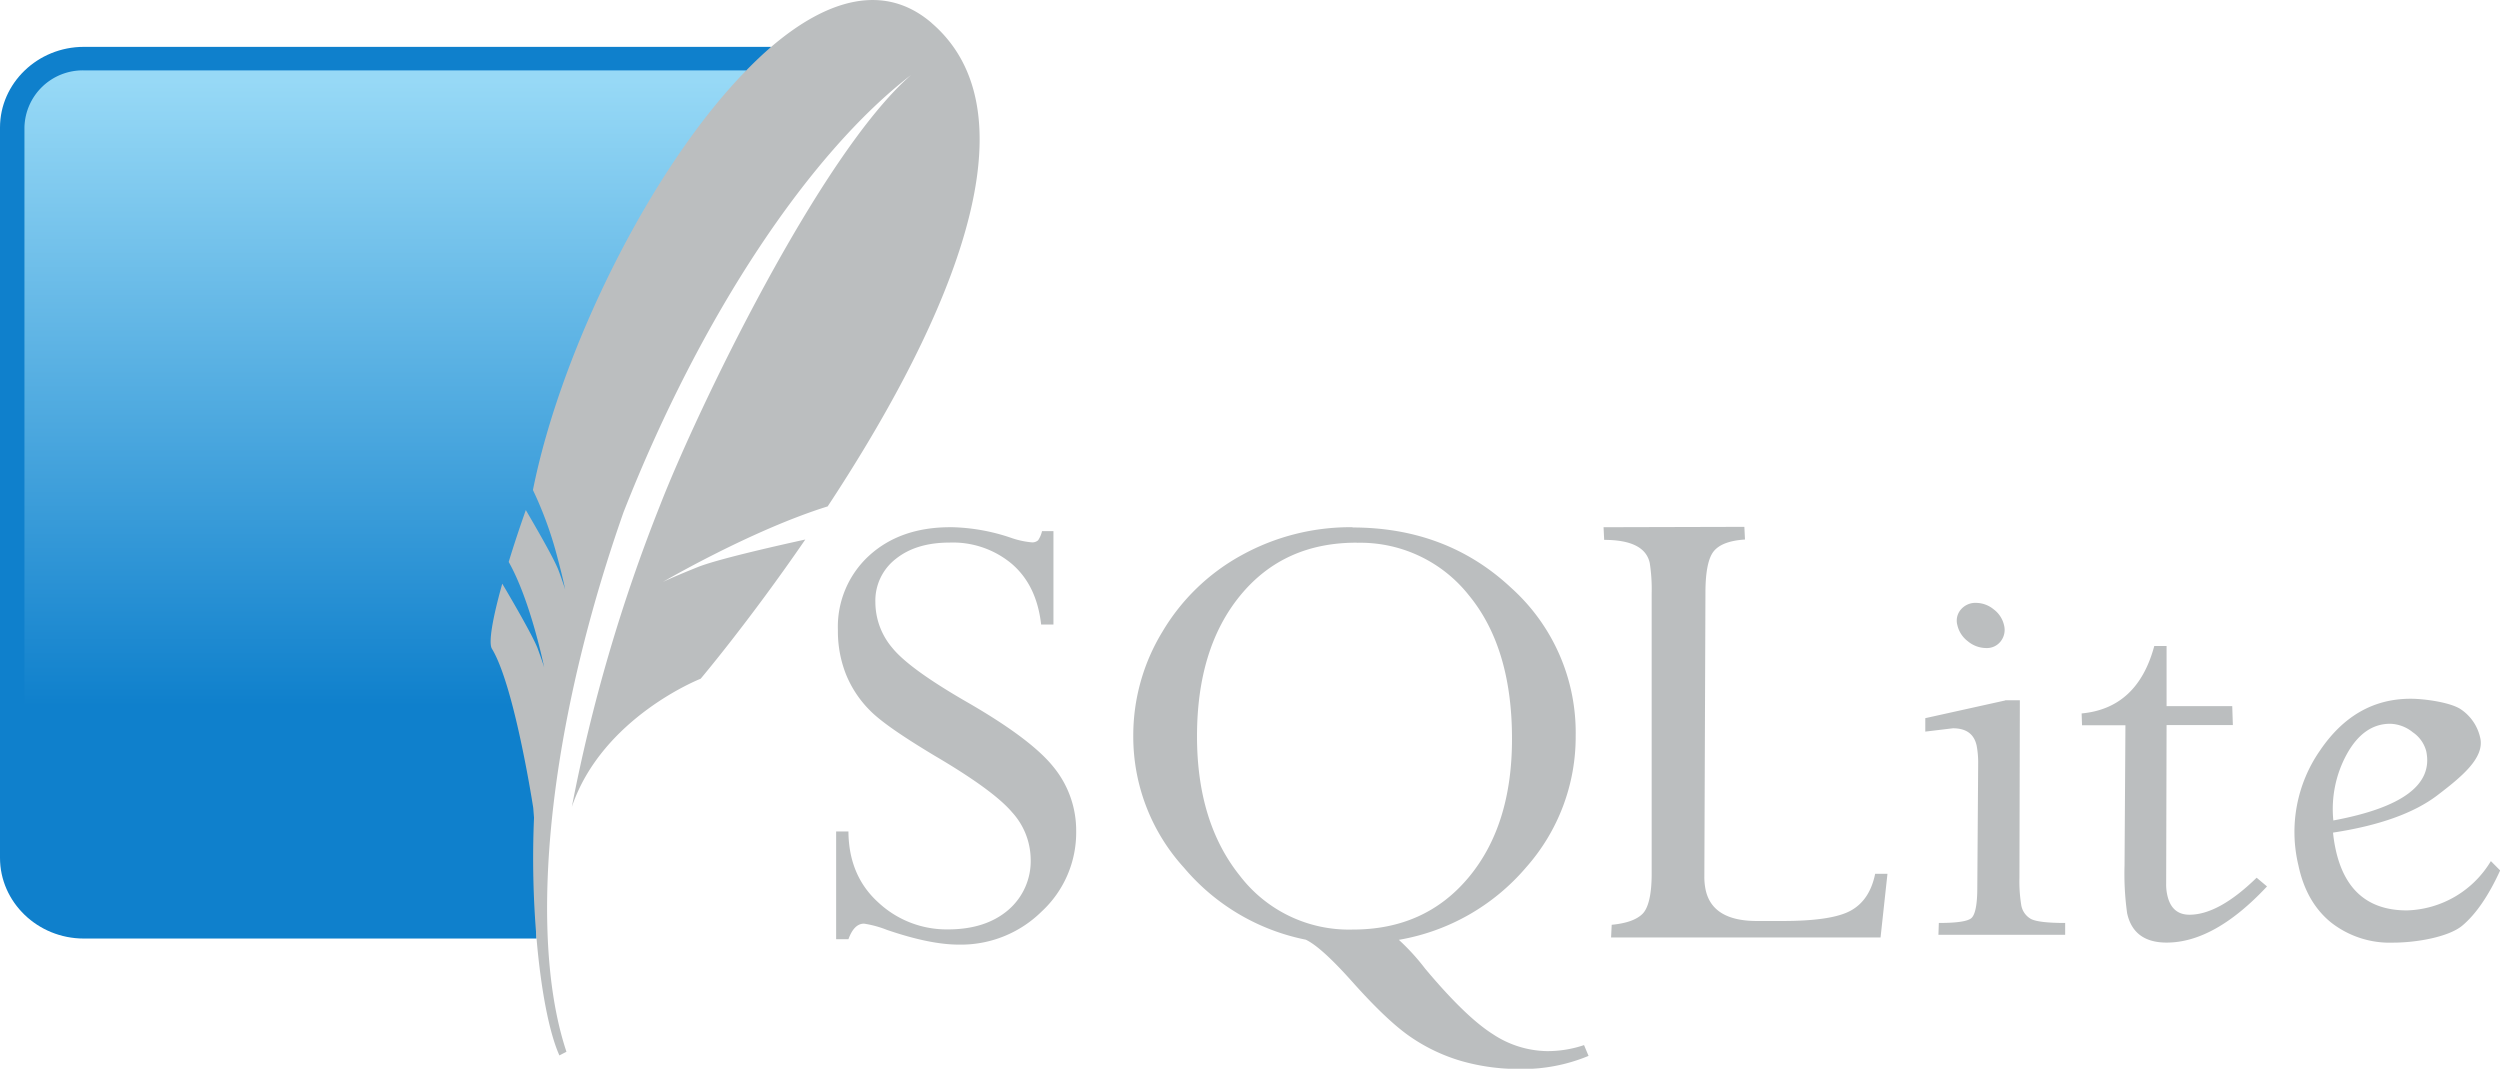
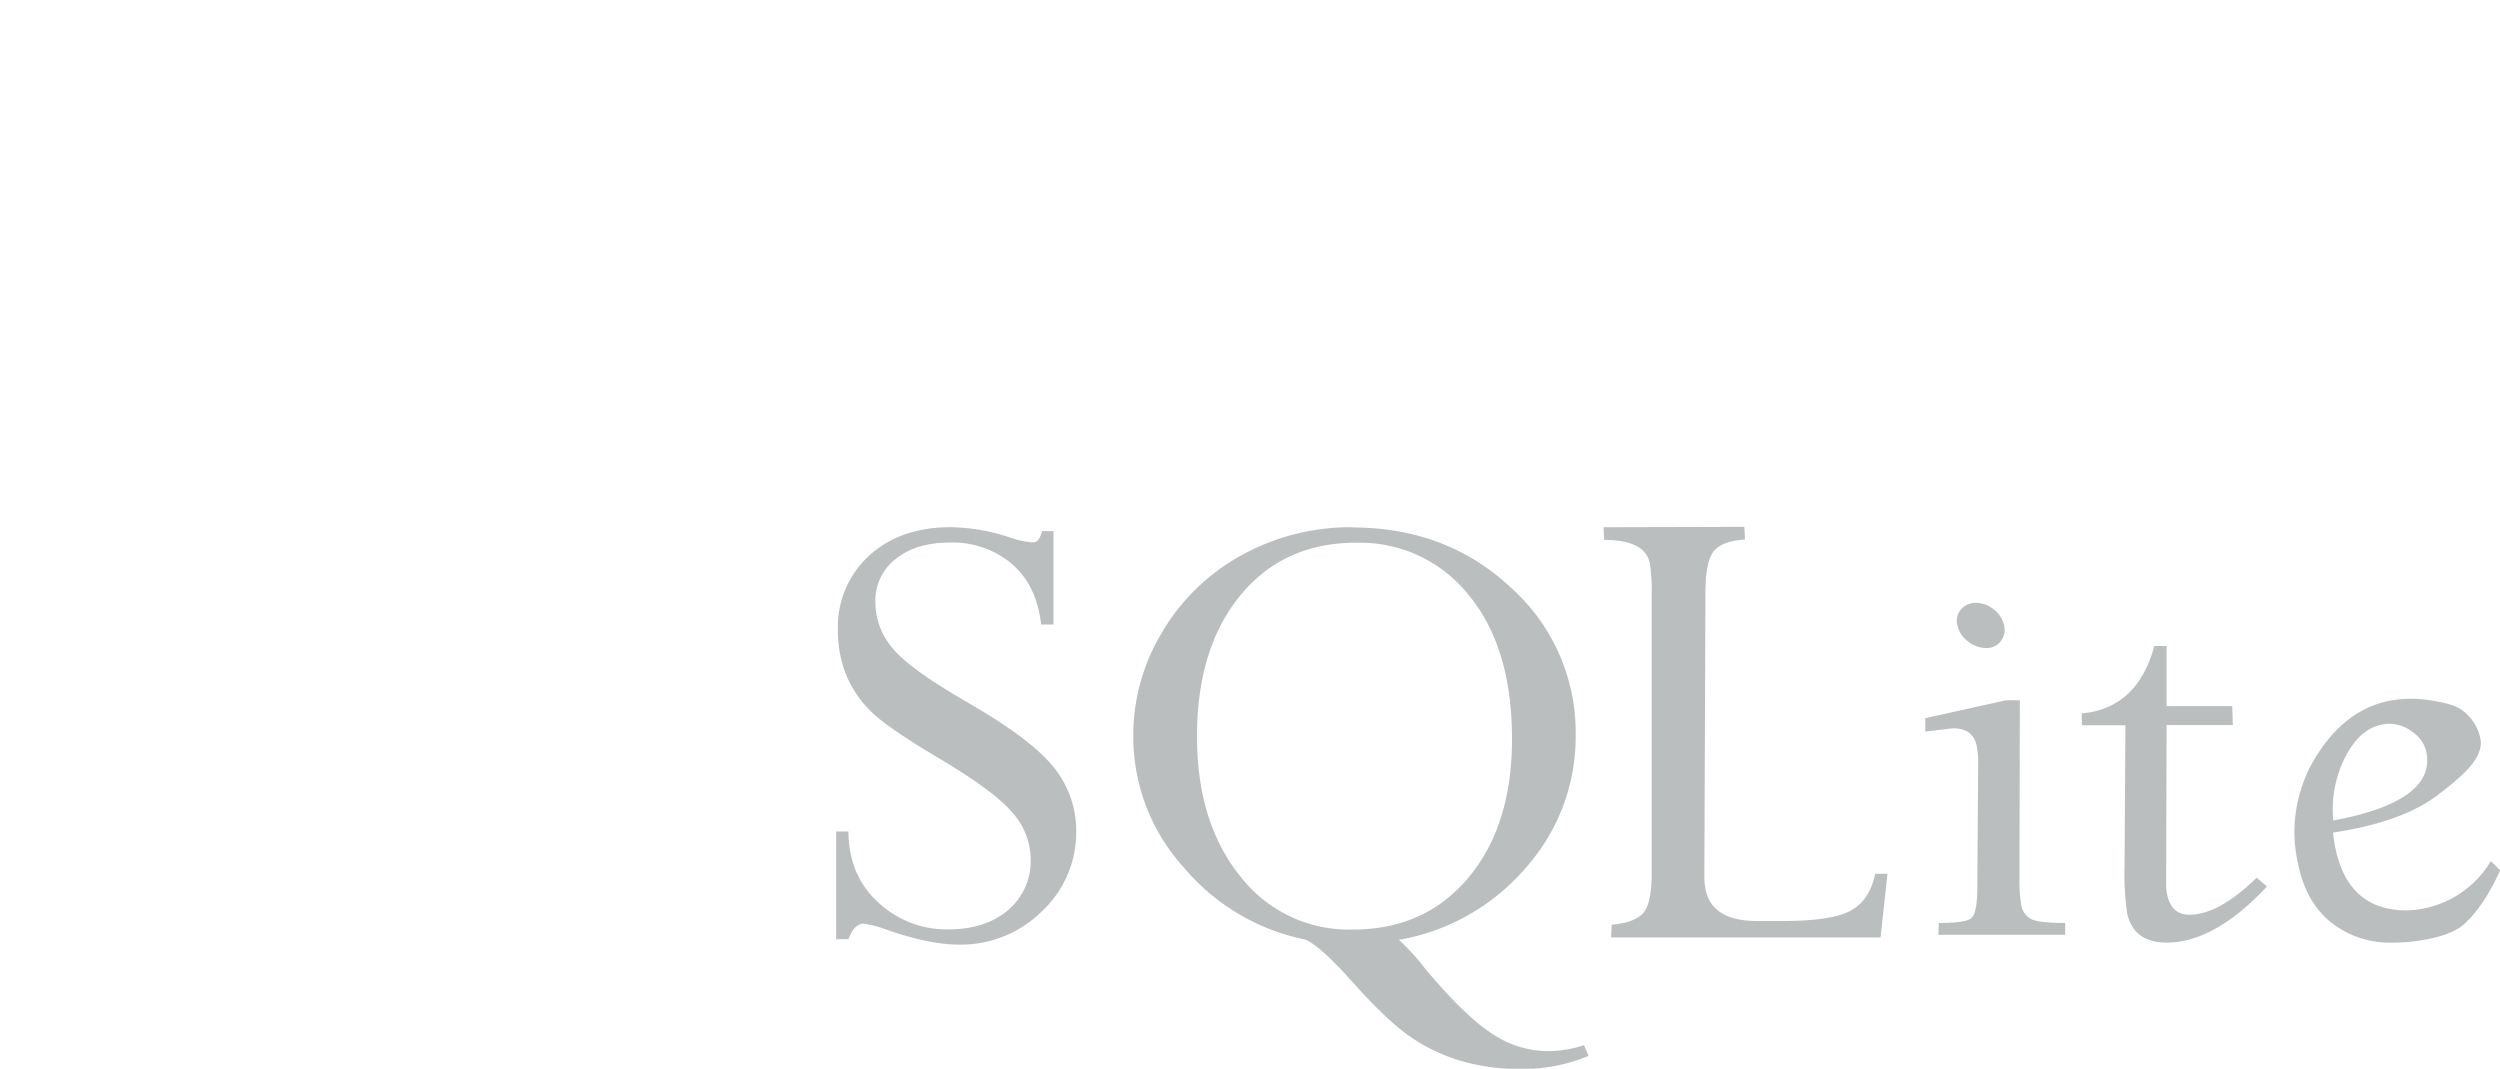
<svg xmlns="http://www.w3.org/2000/svg" viewBox="0 0 481.68 205.91">
  <defs>
    <style>.cls-1{fill:#bbbebf;}.cls-2{fill:#0f80cc;}.cls-3{fill:url(#未命名的渐变);}</style>
    <linearGradient id="未命名的渐变" x1="-53.1" y1="147.87" x2="-53.1" y2="148.71" gradientTransform="translate(7930.72 -22909.57) scale(147.77 156.03)" gradientUnits="userSpaceOnUse">
      <stop offset="0" stop-color="#97d9f6" />
      <stop offset="0.92" stop-color="#0f80cc" />
      <stop offset="1" stop-color="#0f80cc" />
    </linearGradient>
  </defs>
  <title>sqlite_icon</title>
  <g id="Layer_1" data-name="Layer 1">
    <path class="cls-1" d="M192.24,248.62q-9.63,0-15.64,5.49a18.58,18.58,0,0,0-6,14.34,22.62,22.62,0,0,0,1.5,8.37,20.94,20.94,0,0,0,4.62,7.05c2.08,2.14,6.24,5,12.44,8.73,7.61,4.47,12.59,8.1,15,10.94a13.64,13.64,0,0,1,3.58,8.9,12.4,12.4,0,0,1-4.33,9.94q-4.38,3.74-11.65,3.73a19.28,19.28,0,0,1-13.35-5.17q-5.72-5.16-5.78-13.7h-2.37V328h2.37c.72-2,1.73-3,3-3a20.26,20.26,0,0,1,4.41,1.2c5.6,1.92,10.2,2.84,13.81,2.84a22.14,22.14,0,0,0,16-6.37,20.72,20.72,0,0,0,6.66-15.43,19.31,19.31,0,0,0-4.37-12.42q-4.33-5.43-16.93-12.66-10.86-6.28-14.1-10.26a13.65,13.65,0,0,1-3.29-8.82,10.17,10.17,0,0,1,3.95-8.37c2.62-2.09,6.06-3.13,10.36-3.13a17.66,17.66,0,0,1,12.06,4.17c3.19,2.79,5,6.65,5.57,11.62h2.37v-18h-2.2a5.22,5.22,0,0,1-.75,1.76,1.65,1.65,0,0,1-1.29.4,16.53,16.53,0,0,1-4.08-.92,37.91,37.91,0,0,0-11.53-2Zm77.5,0A43.32,43.32,0,0,0,248.4,254a40.06,40.06,0,0,0-15.27,14.75,38.34,38.34,0,0,0-5.62,20,37.49,37.49,0,0,0,9.78,25.48,41.25,41.25,0,0,0,23.46,13.86c2.08,1,5.05,3.74,8.94,8.09,4.39,4.92,8.1,8.47,11.15,10.58a34.25,34.25,0,0,0,9.82,4.69A40.08,40.08,0,0,0,302,353a32.9,32.9,0,0,0,13.23-2.52l-.87-2.08a21.91,21.91,0,0,1-7.2,1.16,19.37,19.37,0,0,1-10.4-3.29q-5.22-3.3-13-12.58a42.46,42.46,0,0,0-5.08-5.57,41.38,41.38,0,0,0,24.5-13.94,37.91,37.91,0,0,0,9.57-25.4,37.48,37.48,0,0,0-12.44-28.49q-12.4-11.6-30.53-11.62Zm48.38,0,.12,2.44q7.81,0,8.78,4.45a32.9,32.9,0,0,1,.37,5.85l0,54.05c0,4-.64,6.61-1.79,7.73s-3.09,1.81-5.91,2.08l-.12,2.44h51.92l1.33-12.26h-2.37c-.68,3.34-2.23,5.73-4.7,7.09s-6.86,2-13.19,2h-4.91c-5.69,0-9-2-9.86-6a12.08,12.08,0,0,1-.25-2.56l.21-54.65c0-4,.53-6.73,1.62-8.05s3.1-2.05,6-2.24l-.12-2.44Zm-47.55,3a26.67,26.67,0,0,1,21.59,10.1q8.34,10.13,8.32,27.73,0,16.66-8.4,26.69t-22.34,10a26.44,26.44,0,0,1-21.67-10.34c-5.54-6.9-8.28-15.87-8.28-26.89q0-17,8.36-27.17t22.42-10.14ZM390,263.2a3.67,3.67,0,0,0-3,1.24,3.27,3.27,0,0,0-.71,3.05,5.38,5.38,0,0,0,2,3.09,5.58,5.58,0,0,0,3.54,1.32,3.37,3.37,0,0,0,2.83-1.32,3.58,3.58,0,0,0,.62-3.09,5.26,5.26,0,0,0-2-3.05A5.39,5.39,0,0,0,390,263.2Zm34.23,8.3q-3.22,12-14,13l.08,2.28h8.36l-.17,27A54.66,54.66,0,0,0,419,323c.82,3.75,3.36,5.65,7.61,5.65q9.22,0,19.34-10.82l-2-1.68q-7.31,7.13-12.94,7.13c-2.31,0-3.74-1.28-4.28-3.81a9.19,9.19,0,0,1-.21-2.16l.08-30.57h12.77l-.12-3.65H426.6V271.5Zm49.38,10.17q-10.71,0-17.47,10A27.48,27.48,0,0,0,452,313.77c1,4.75,3.11,8.43,6.28,11a18.33,18.33,0,0,0,12,3.89c4.47,0,10.69-1.09,13.31-3.29s5.05-5.75,7.28-10.62l-1.79-1.8a19.49,19.49,0,0,1-16.18,9.5q-11.19,0-13.73-11.78a27.34,27.34,0,0,1-.5-3.21c8.87-1.35,15.6-3.75,20.13-7.21s9.09-7.14,8.24-11a8.92,8.92,0,0,0-3.66-5.49c-1.93-1.37-7-2.09-9.77-2.09ZM395.5,282l-15.39,3.41V288l5.32-.64c2.58,0,4.1,1.12,4.58,3.37a17.71,17.71,0,0,1,.29,3.13l-.17,24.24c0,3.35-.43,5.3-1.21,5.89s-2.85.88-6.2.88l-.08,2.28h24.42l0-2.28c-3.39,0-5.59-.26-6.57-.76a3.78,3.78,0,0,1-1.91-2.8,28.36,28.36,0,0,1-.33-5.13l.08-34.22H395.5Zm74.17,4.49a7.19,7.19,0,0,1,4.37,1.64,6.35,6.35,0,0,1,2.58,3.61c1.39,6.44-4.54,10.9-17.89,13.38a22,22,0,0,1,2.62-12.82c2.14-3.85,4.93-5.81,8.32-5.81Z" transform="translate(-9.16 -147.04)" />
-     <path class="cls-2" d="M157.76,156.07H25.3c-8.88,0-16.14,7-16.14,15.55v140.7c0,8.55,7.26,15.55,16.14,15.55h87.24c-1-41.82,13.83-123,45.22-171.8Z" transform="translate(-9.16 -147.04)" />
-     <path class="cls-3" d="M153,160.6H25.3a11.24,11.24,0,0,0-11.43,11V302.05c28.91-10.69,72.3-19.91,102.3-19.49,6-30.36,23.74-89.87,36.78-122Z" transform="translate(-9.16 -147.04)" />
-     <path class="cls-1" d="M188.66,151.46c-9.07-7.79-20.06-4.66-30.9,4.6-1.61,1.38-3.21,2.9-4.81,4.54-18.55,19-35.76,54.05-41.11,80.85a72.15,72.15,0,0,1,4.78,13.23c.27,1,.52,2,.72,2.79.47,1.92.72,3.17.72,3.17s-.17-.61-.85-2.51c-.13-.37-.27-.76-.45-1.23-.07-.19-.17-.43-.29-.68-1.21-2.71-4.56-8.43-6-10.91-1.26,3.58-2.37,6.93-3.3,10,4.25,7.49,6.84,20.33,6.84,20.33s-.22-.83-1.29-3.74c-1-2.57-5.67-10.54-6.79-12.4-1.91,6.81-2.67,11.4-2,12.52,1.33,2.17,2.6,5.91,3.71,10,2.52,9.32,4.26,20.67,4.26,20.67s.06.75.15,1.91a182.69,182.69,0,0,0,.49,23.28c.83,9.71,2.4,18.05,4.4,22.51l1.36-.71c-2.94-8.79-4.13-20.32-3.61-33.61.79-20.32,5.64-44.82,14.61-70.35,15.15-38.55,36.18-69.48,55.42-84.25-17.54,15.25-41.27,64.63-48.38,82.92a322,322,0,0,0-17,58.1c5.86-17.26,24.82-24.68,24.82-24.68s9.3-11,20.16-26.82c-6.51,1.43-17.19,3.88-20.77,5.33-5.28,2.13-6.7,2.86-6.7,2.86s17.1-10,31.78-14.57c20.19-30.65,42.18-74.14,20-93.16" transform="translate(-9.16 -147.04)" />
  </g>
</svg>